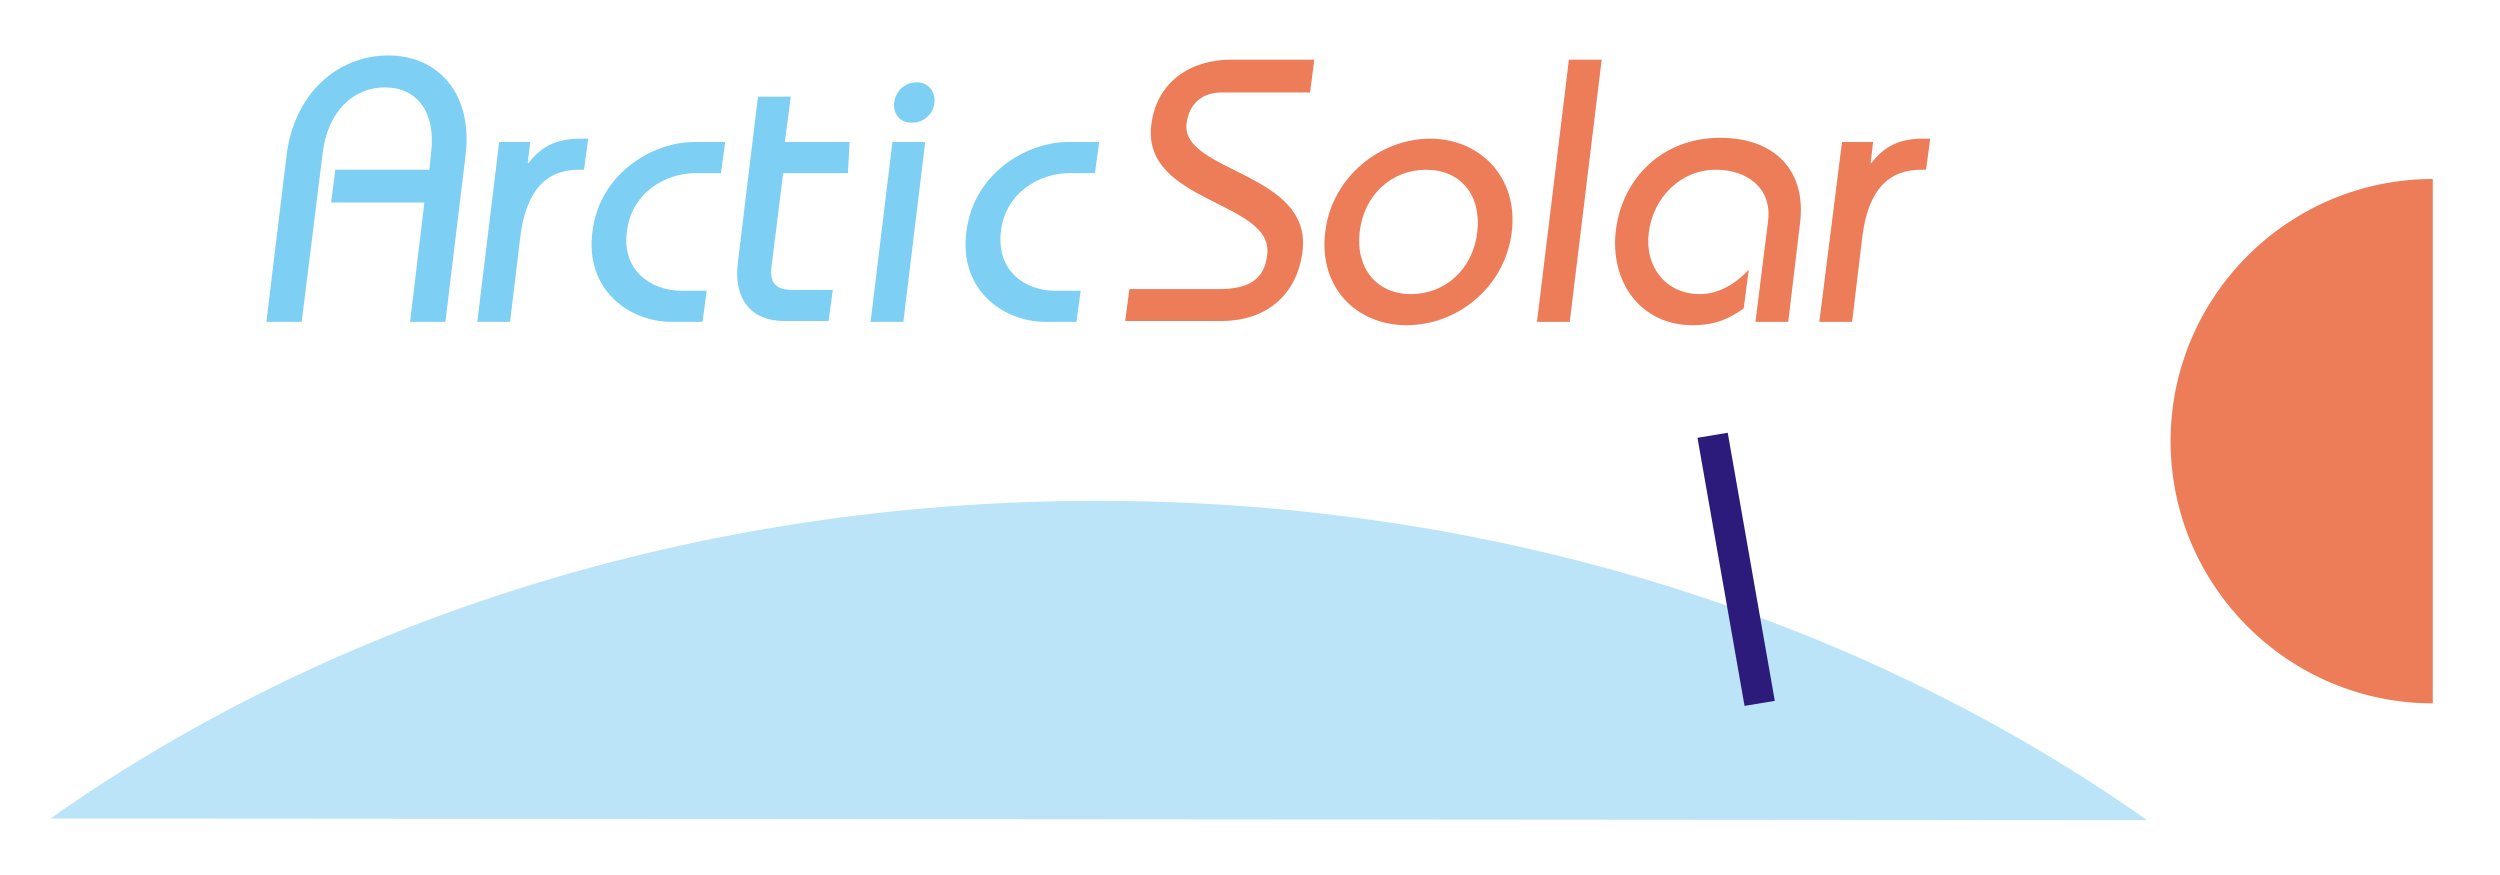
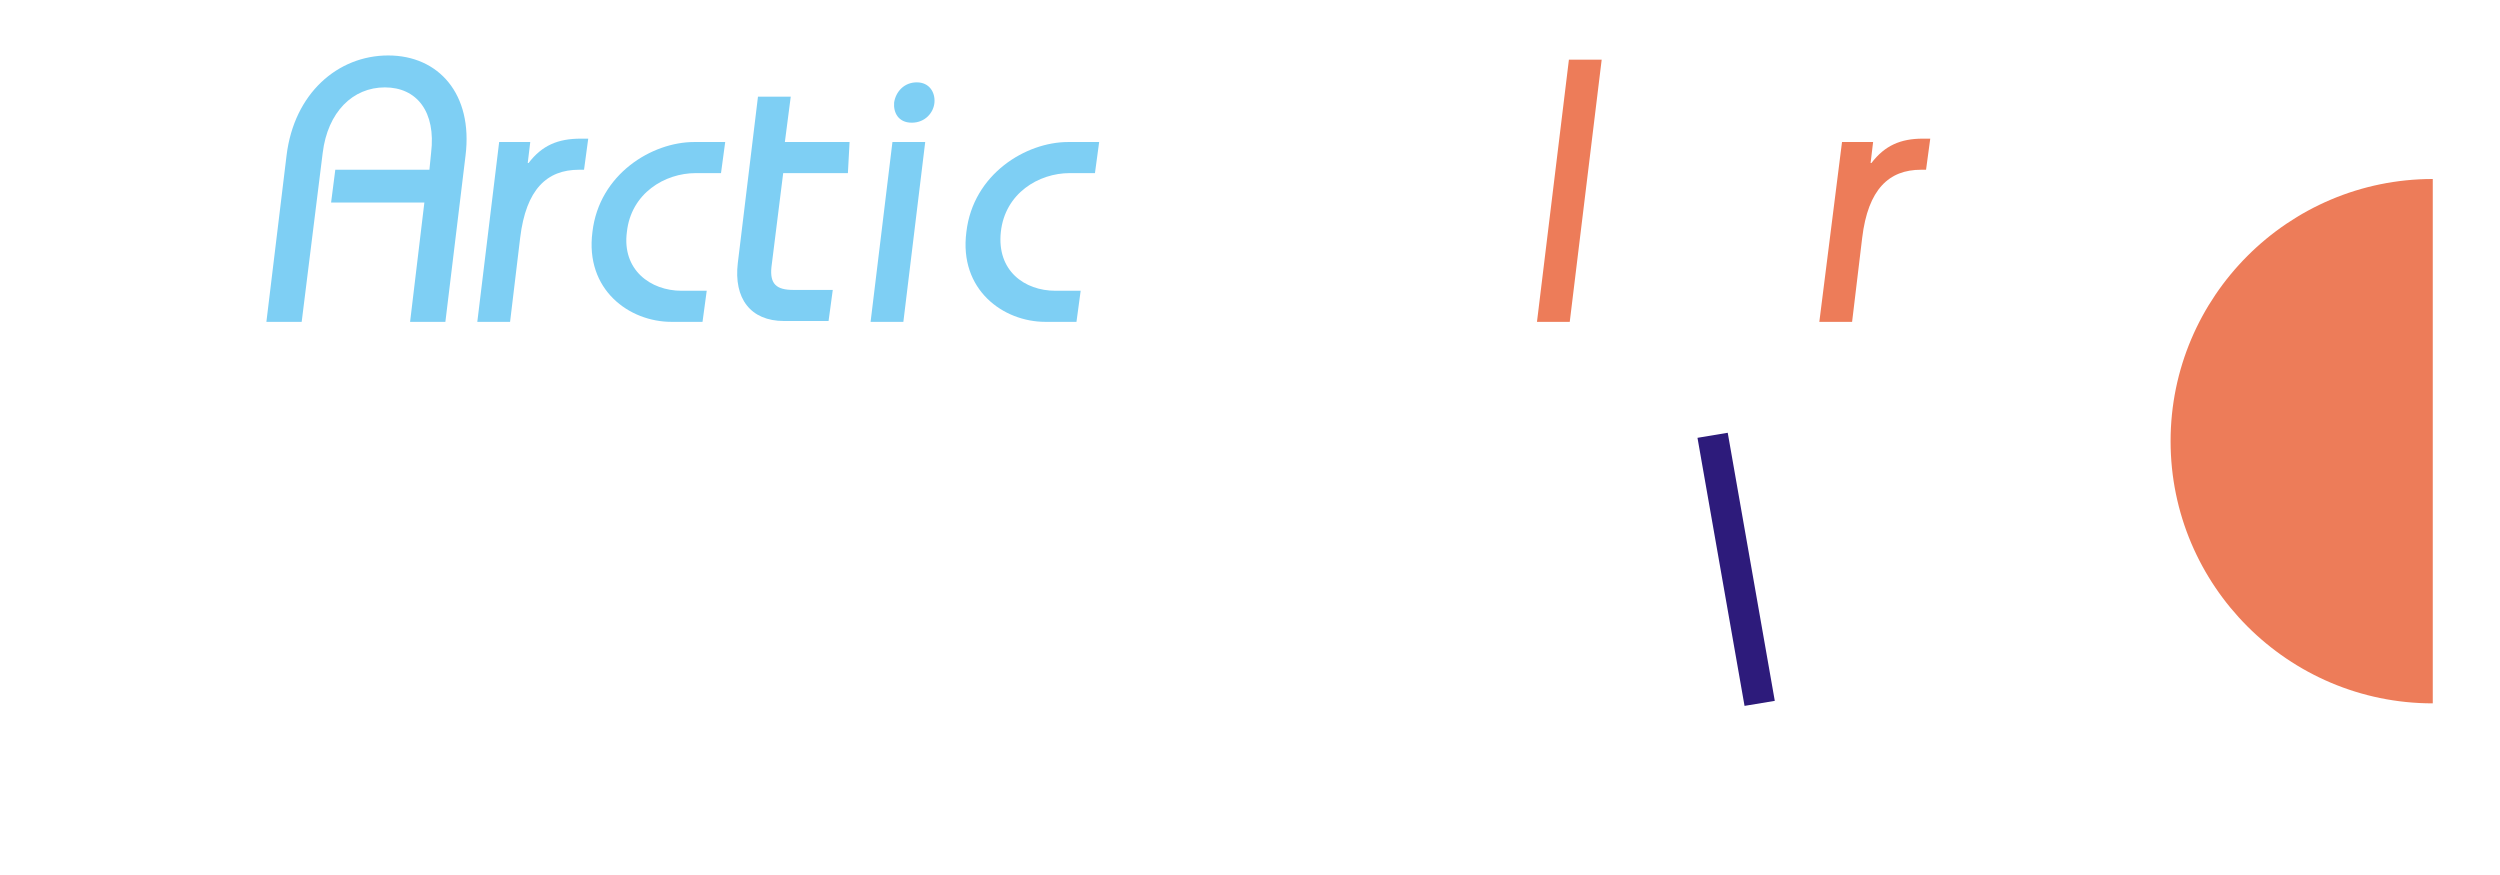
<svg xmlns="http://www.w3.org/2000/svg" version="1.1" id="Layer_1" x="0px" y="0px" viewBox="0 0 297.5 104.1" style="enable-background:new 0 0 297.5 104.1;" xml:space="preserve">
  <style type="text/css">
	.st0{fill:#BBE4F9;}
	.st1{fill:#ED7C59;}
	.st2{fill:#2D1B7B;}
	.st3{fill:#7ECFF4;}
</style>
-   <path class="st0" d="M6,97.4c33.5-23.6,77-37.8,124.6-37.8c47.7,0,91.3,14.3,124.9,38C255.5,97.6,6.1,97.4,6,97.4z" />
  <path class="st1" d="M289.5,83.7c-17.2,0-31.2-14-31.2-31.2s14-31.2,31.2-31.2C289.5,21.4,289.5,83.7,289.5,83.7z" />
  <polygon class="st2" points="202,52.1 205.6,51.5 211.2,83.4 207.6,84 " />
  <g>
    <path class="st3" d="M31.7,38.3l2.4-19.8C35,11.1,40.2,6.6,46.2,6.6s10.1,4.6,9.2,11.9L53,38.3h-4.2l1.7-14.2H39.4l0.5-3.9h11.2   l0.2-2c0.6-4.9-1.7-7.8-5.5-7.8s-6.8,2.9-7.4,7.8l-2.5,20.1H31.7z" />
    <path class="st3" d="M59.4,16.9h3.7l-0.3,2.5h0.1c1.6-2.1,3.5-2.9,6.2-2.9H70l-0.5,3.7h-0.6c-3.8,0-6.3,2.3-7,8.1l-1.2,10h-3.9   L59.4,16.9z" />
    <path class="st3" d="M85.8,20.6h-3c-3.7,0-7.7,2.4-8.2,7c-0.6,4.5,2.8,7,6.5,7h3l-0.5,3.7h-3.7c-5,0-10.3-3.8-9.4-10.7   c0.8-6.9,7.1-10.7,12.1-10.7h3.7L85.8,20.6z" />
    <path class="st3" d="M100.9,20.6h-7.7l-1.4,11.2c-0.2,2,0.6,2.7,2.6,2.7h4.7l-0.5,3.7h-5.3c-4,0-6-2.7-5.5-6.9l2.4-19.8h3.9   l-0.7,5.4h7.7L100.9,20.6z" />
    <path class="st3" d="M109.1,9.8c1.5,0,2.2,1.2,2.1,2.4s-1.1,2.4-2.7,2.4s-2.2-1.2-2.1-2.4C106.6,10.9,107.6,9.8,109.1,9.8z    M103.6,38.3l2.6-21.4h3.9l-2.6,21.4H103.6z" />
    <path class="st3" d="M130.3,20.6h-3c-3.7,0-7.7,2.4-8.2,7s2.8,7,6.5,7h3l-0.5,3.7h-3.7c-5,0-10.3-3.8-9.4-10.7   c0.8-6.9,7.1-10.7,12.1-10.7h3.7L130.3,20.6z" />
-     <path class="st1" d="M134.4,34.4h10.7c3.7,0,5.4-1.3,5.7-4.1c0.8-6.4-14.9-6.1-13.8-15.4c0.6-5.1,4.6-7.8,9.5-7.8h9.9l-0.5,3.9   h-10.5c-2.3,0-3.9,1.3-4.2,3.7c-0.7,5.8,15,5.8,13.8,15.2c-0.6,5-4.1,8.3-9.7,8.3h-11.4L134.4,34.4z" />
-     <path class="st1" d="M170.2,16.5c5.9,0,10.5,4.6,9.7,11.1c-0.8,6.6-6.5,11.1-12.5,11.1s-10.5-4.5-9.7-11.1S164.3,16.5,170.2,16.5z    M167.9,35c4.1,0,7.4-3,7.9-7.4s-2-7.4-6.1-7.4s-7.4,3-7.9,7.4C161.3,32,163.9,35,167.9,35z" />
    <path class="st1" d="M182.9,38.3l3.8-31.2h3.9l-3.8,31.2H182.9z" />
-     <path class="st1" d="M208.9,38.3l1.5-12c0.5-4-2.6-6.1-6.2-6.1c-4.3,0-7.5,3.4-8,7.5c-0.5,4,2,7.3,6.1,7.3c2.2,0,4.2-1.2,5.8-2.9   l-0.6,4.6c-1.7,1.2-3.3,2-6.1,2c-6.1,0-9.9-5.1-9.1-11.4c0.8-6.1,5.5-10.9,12.4-10.9c6.6,0,10.3,4,9.5,10.2l-1.4,11.7L208.9,38.3   L208.9,38.3L208.9,38.3z" />
    <path class="st1" d="M219.2,16.9h3.7l-0.3,2.5h0.1c1.6-2.1,3.5-2.9,6.1-2.9h0.9l-0.5,3.7h-0.6c-3.8,0-6.3,2.3-7,8.1l-1.2,10h-3.9   L219.2,16.9z" />
  </g>
</svg>